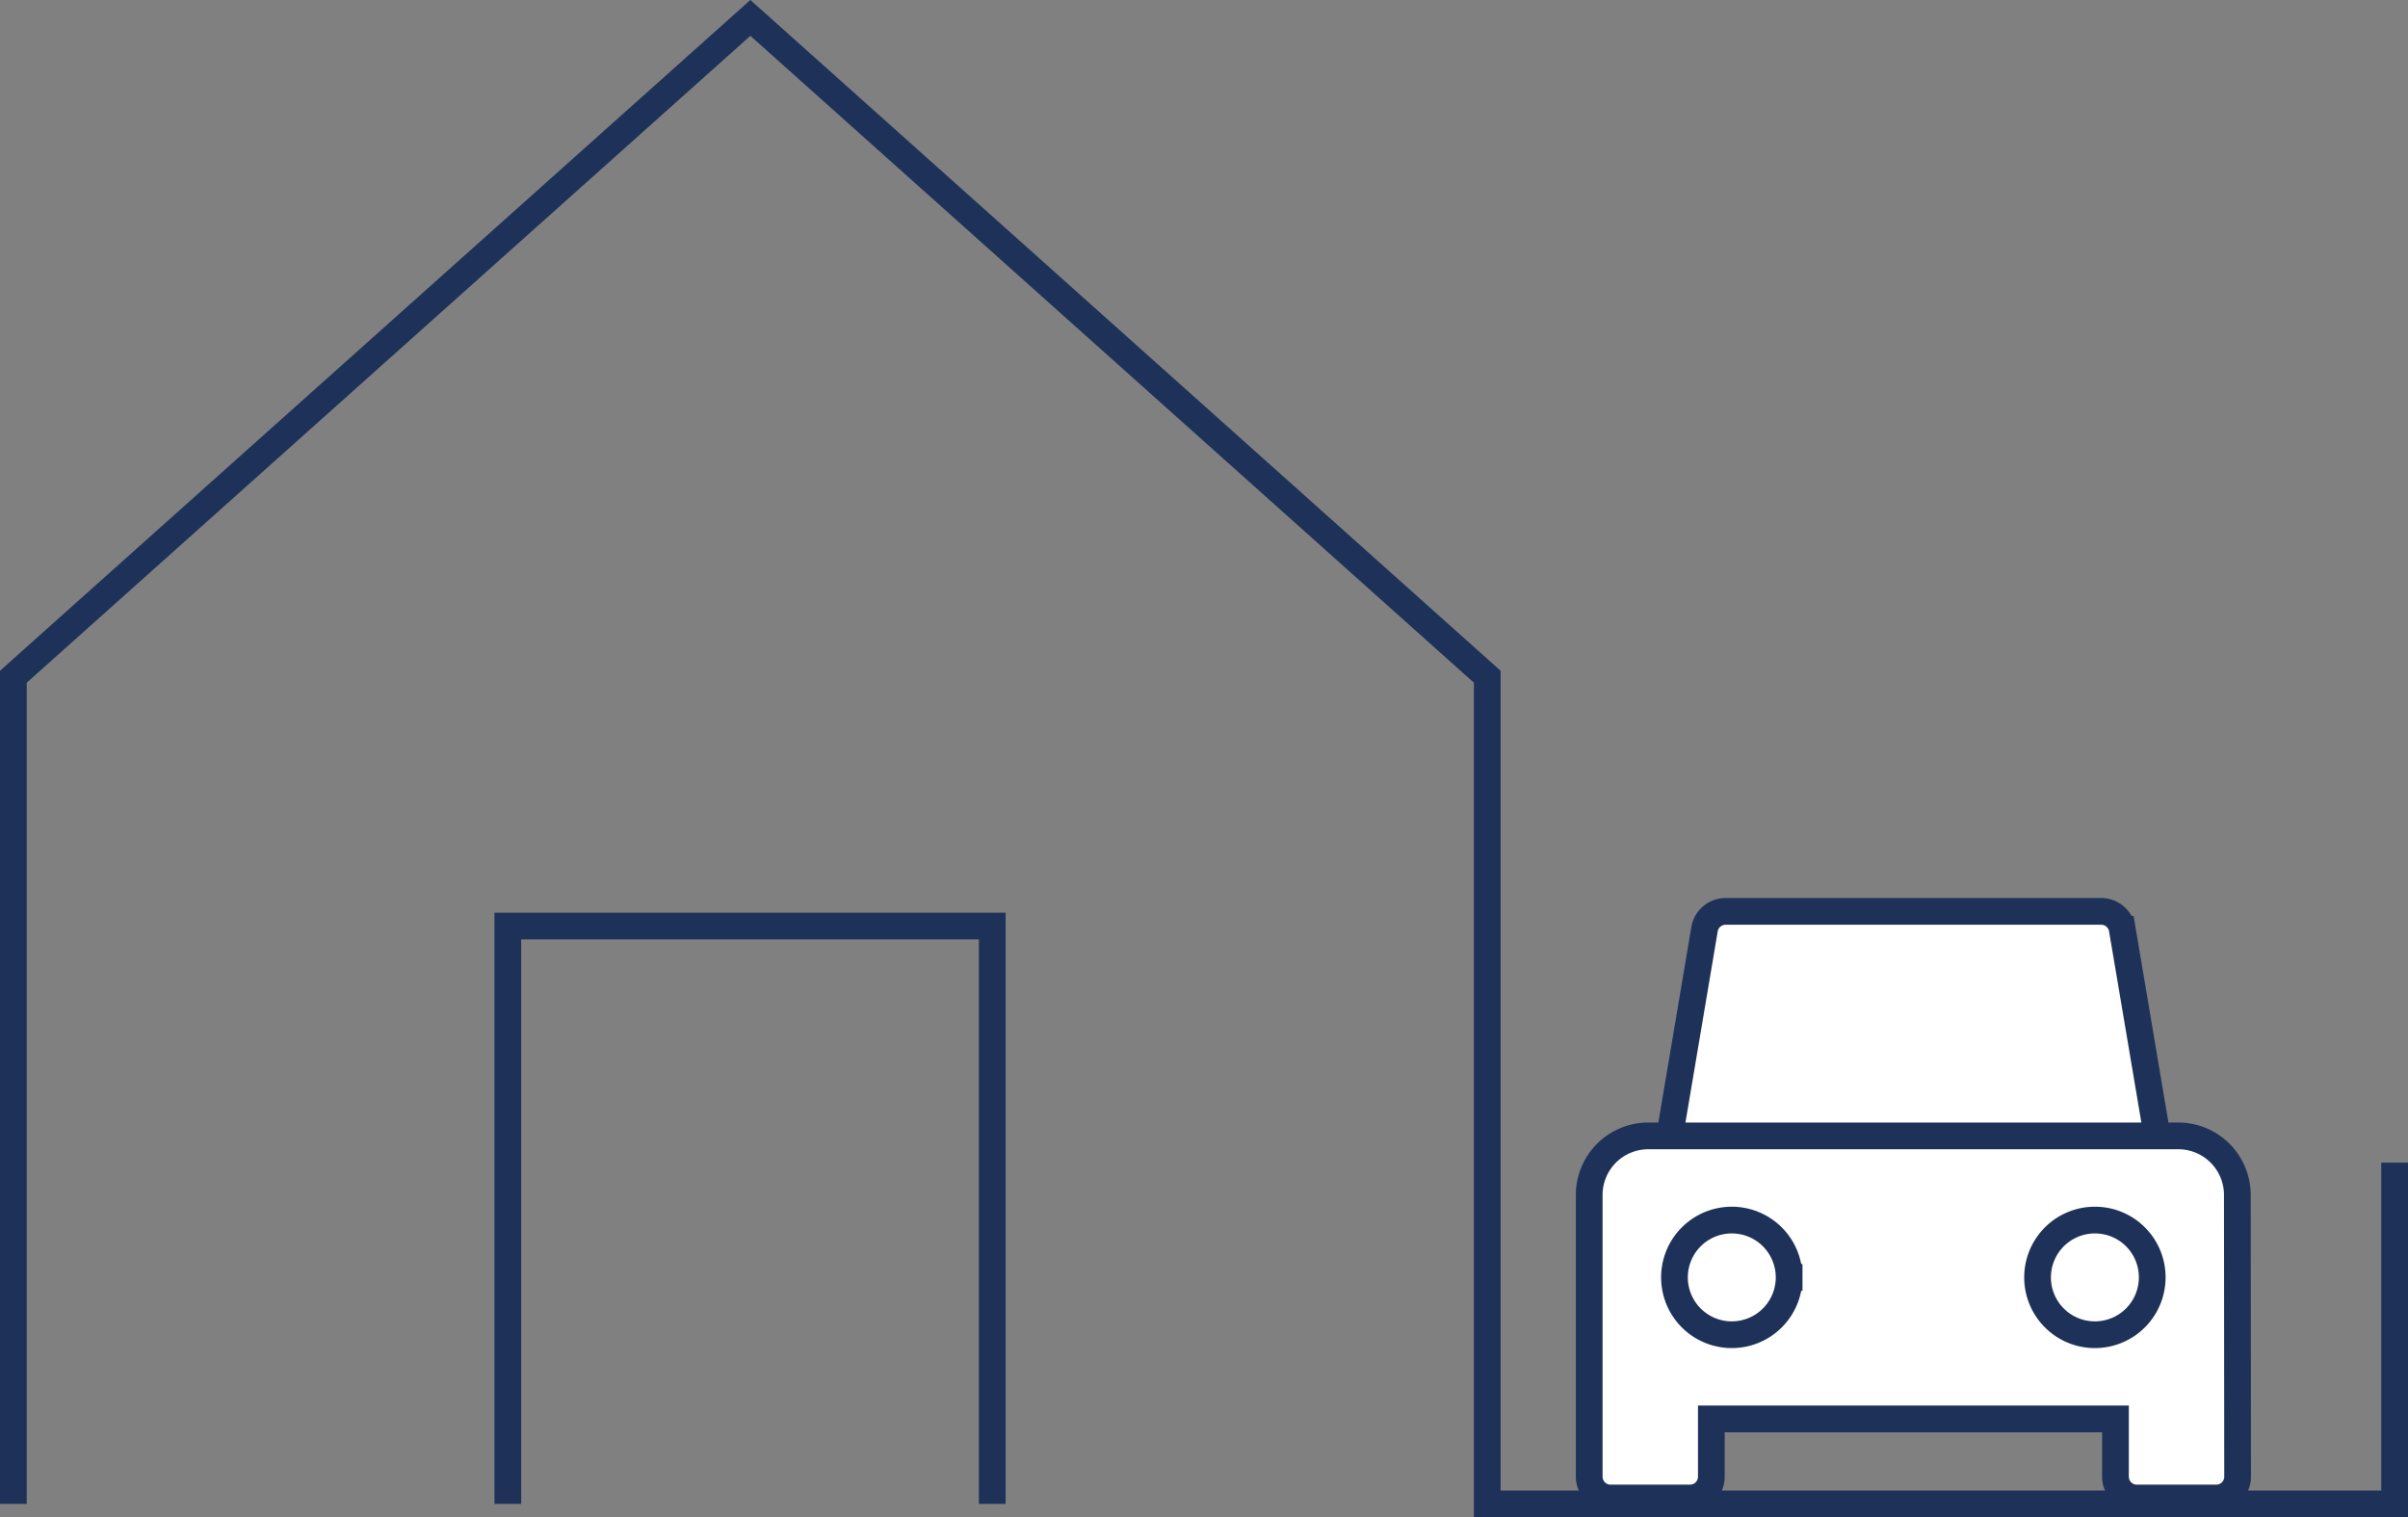
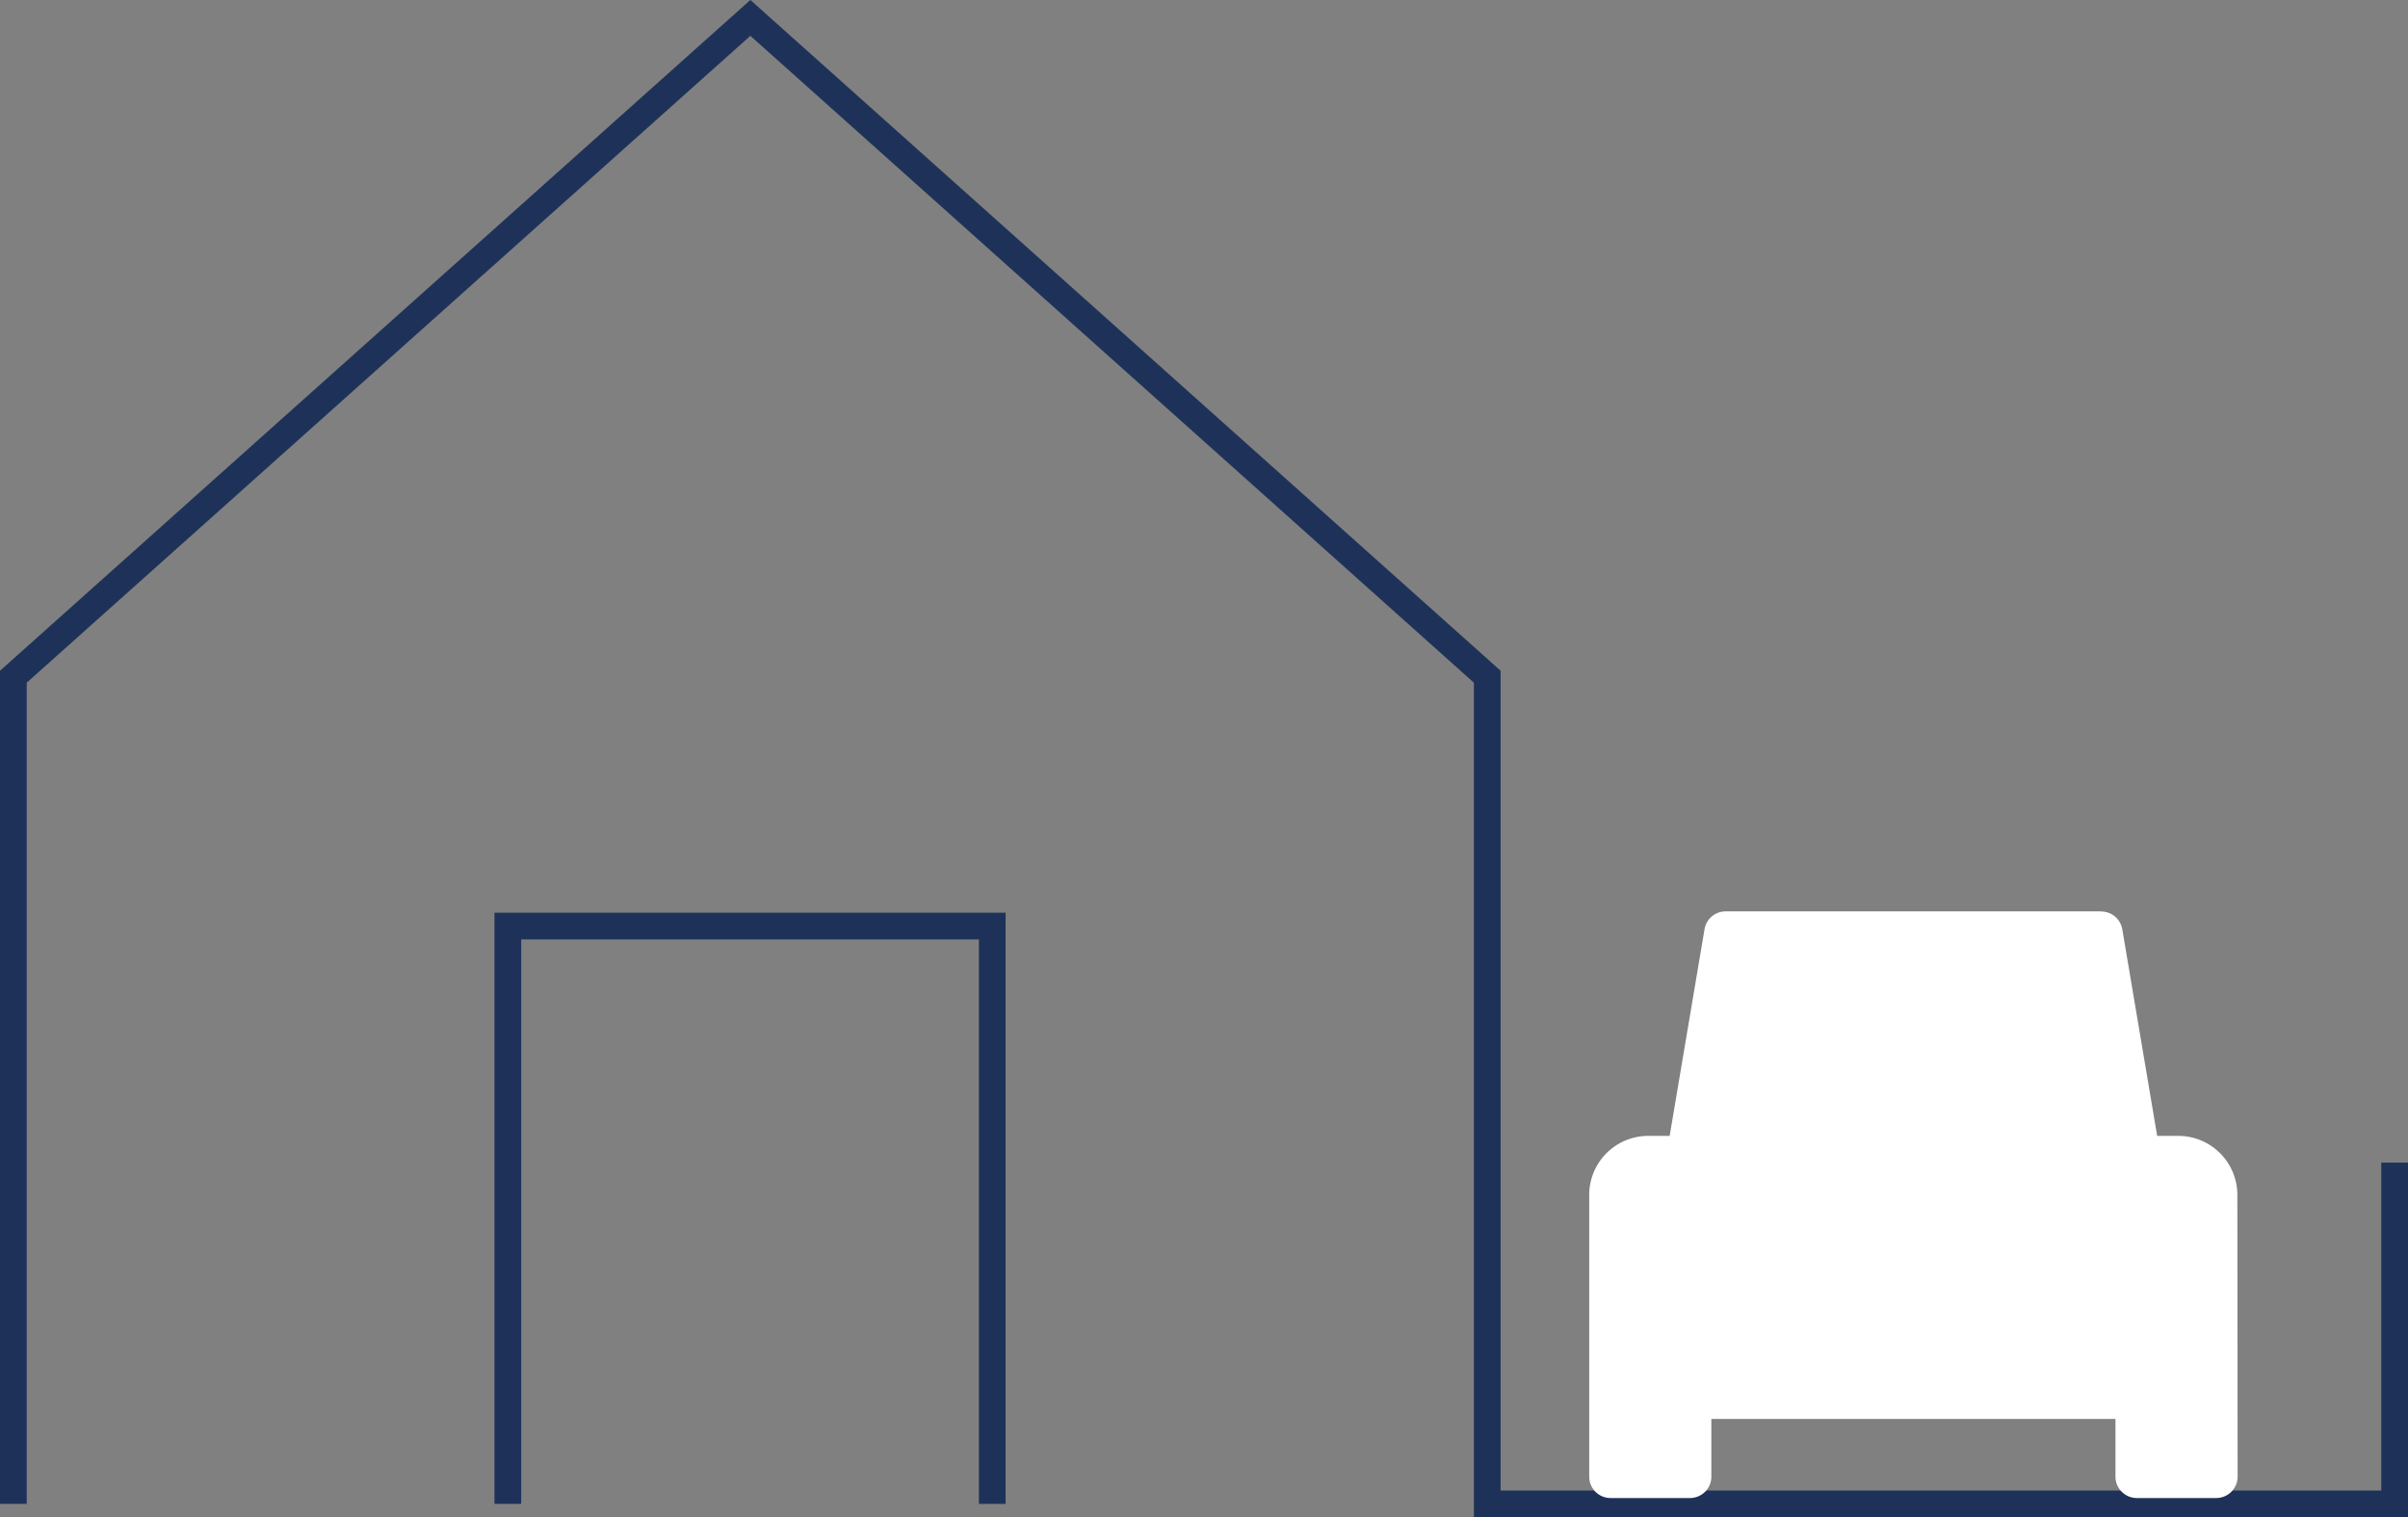
<svg xmlns="http://www.w3.org/2000/svg" viewBox="0 0 180.19 113.54">
  <rect x="0" y="0" width="180.19" height="113.54" fill="#808080" stroke="none" />
  <defs>
    <style>
      .cls-1, .cls-3 {
        fill: none;
        stroke: #1e3259;
        stroke-width: 2px;
      }

      .cls-2 {
        fill: #fff;
      }

      .cls-3 {
        stroke-linecap: square;
      }
    </style>
  </defs>
  <g id="Laag_2" data-name="Laag 2">
    <g id="Laag_1-2" data-name="Laag 1">
      <path class="cls-1" d="M74.25,112.54V69.3H38v43.24m-37,0V50.64L56.15,1.34l55.14,49.3v61.9h67.9V87" />
      <path class="cls-2" d="M161.05,95.59a4.29,4.29,0,1,1-4.28-4.29,4.28,4.28,0,0,1,4.28,4.29m-27.17,0a4.29,4.29,0,1,1-4.29-4.29,4.29,4.29,0,0,1,4.29,4.29m33.56,14.91a1.6,1.6,0,0,1-1.61,1.6H159.9a1.6,1.6,0,0,1-1.6-1.6v-4.32H128.06v4.32a1.6,1.6,0,0,1-1.61,1.6h-5.93a1.6,1.6,0,0,1-1.6-1.6V89.41A4.42,4.42,0,0,1,123.34,85H163a4.42,4.42,0,0,1,4.42,4.42ZM157.23,68.2h-28.1a1.6,1.6,0,0,0-1.58,1.33L124.94,85h36.48l-2.61-15.46a1.6,1.6,0,0,0-1.58-1.33" />
-       <path class="cls-3" d="M161.05,95.59a4.29,4.29,0,1,1-4.28-4.29A4.28,4.28,0,0,1,161.05,95.59Zm-27.17,0a4.29,4.29,0,1,1-4.29-4.29A4.29,4.29,0,0,1,133.88,95.59Zm33.56,14.91a1.6,1.6,0,0,1-1.61,1.6H159.9a1.6,1.6,0,0,1-1.6-1.6v-4.32H128.06v4.32a1.6,1.6,0,0,1-1.61,1.6h-5.93a1.6,1.6,0,0,1-1.6-1.6V89.41A4.42,4.42,0,0,1,123.34,85H163a4.42,4.42,0,0,1,4.42,4.42ZM157.23,68.2h-28.1a1.6,1.6,0,0,0-1.58,1.33L124.94,85h36.48l-2.61-15.46A1.6,1.6,0,0,0,157.23,68.2Z" />
    </g>
  </g>
</svg>